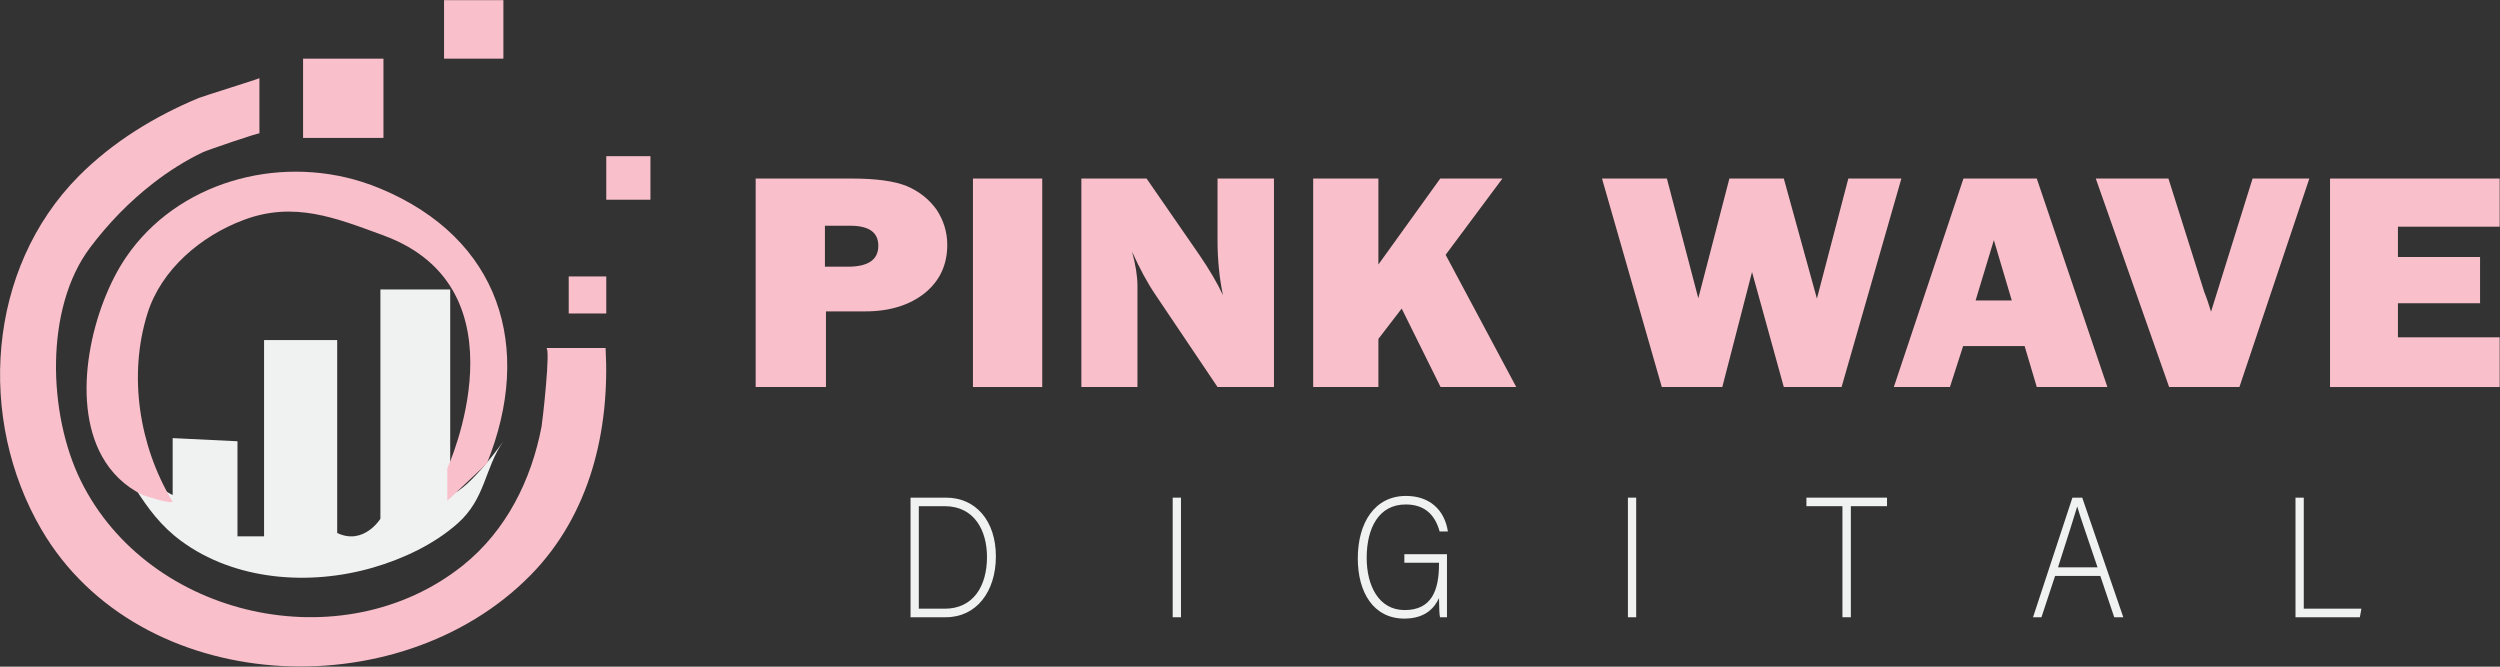
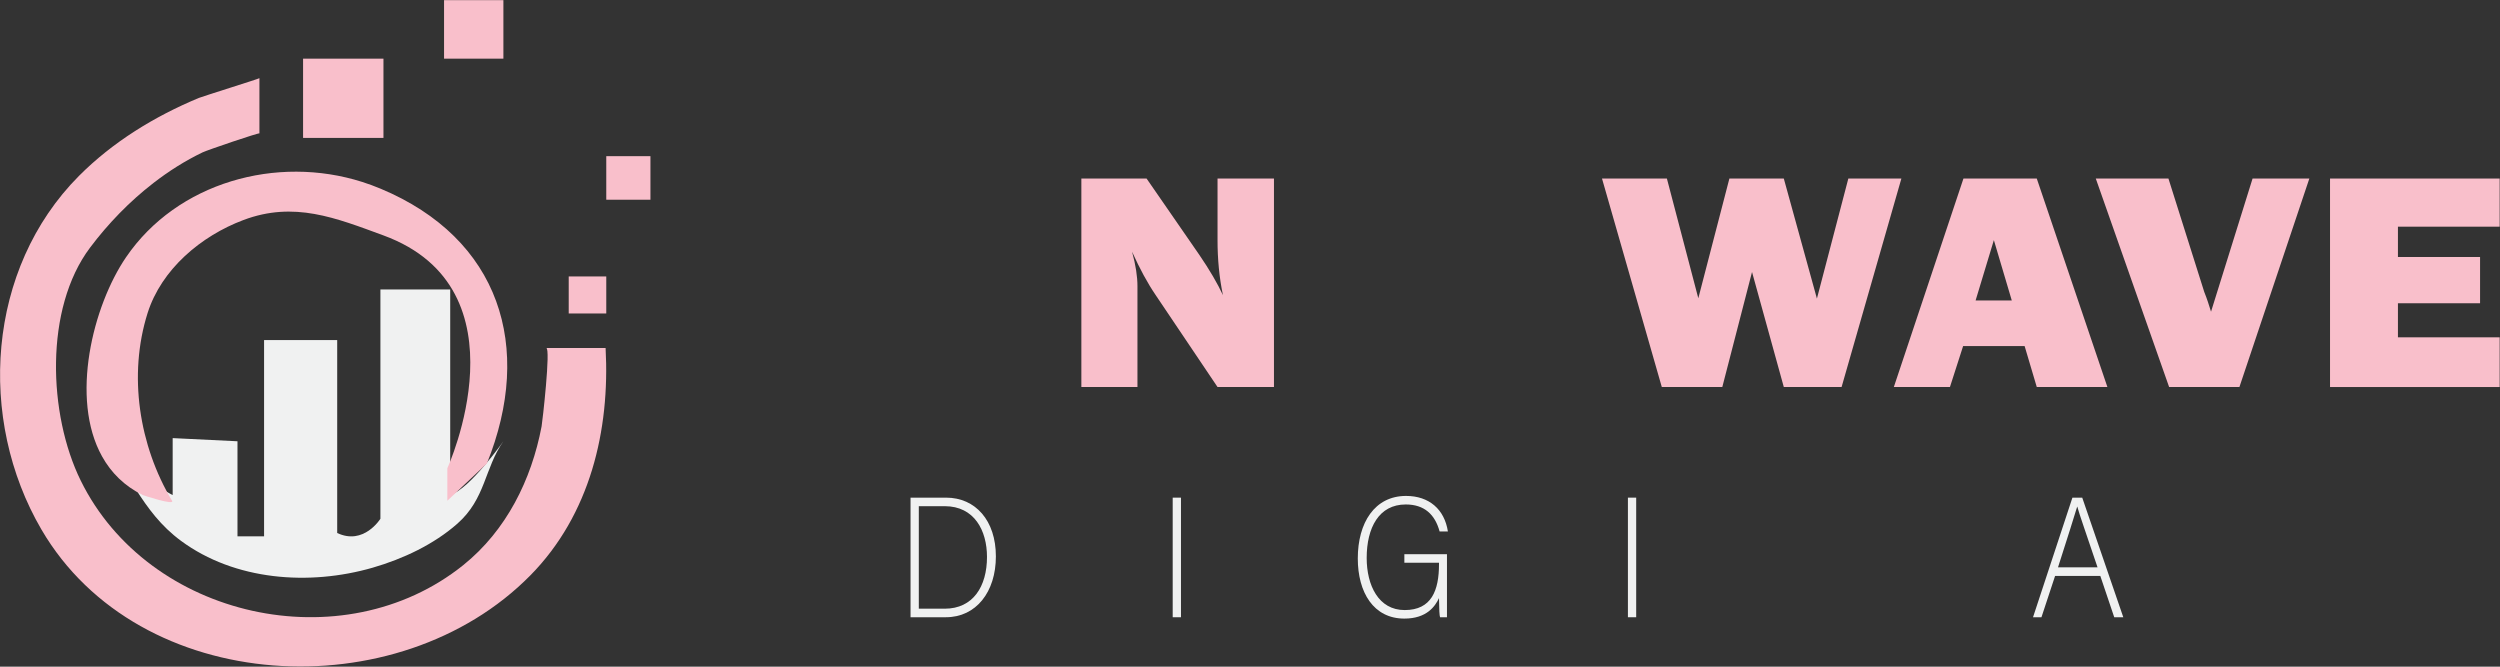
<svg xmlns="http://www.w3.org/2000/svg" width="100%" height="100%" viewBox="0 0 3735 996" version="1.1" xml:space="preserve" style="fill-rule:evenodd;clip-rule:evenodd;stroke-linejoin:round;stroke-miterlimit:2;">
  <rect x="0" y="0" width="3735" height="996" fill="#333333" stroke="none" />
  <g transform="matrix(0.75,0,0,0.75,0,0)">
    <g transform="matrix(4.167,0,0,4.167,-1568.24,-3523.93)">
-       <path d="M789.923,994.53C801.715,994.53 811.246,991.541 818.514,985.714C825.622,979.886 829.176,972.266 829.176,962.702C829.176,956.576 827.399,950.898 824.007,945.818C820.453,940.887 815.768,937.151 809.792,934.611C803.815,932.22 795.092,931.025 783.623,931.025L737.586,931.025L737.586,1030.69L771.185,1030.69L771.185,994.53L789.923,994.53ZM770.701,953.588L782.816,953.588C791.7,953.588 796.223,956.726 796.223,963.151C796.223,969.875 791.377,973.162 781.685,973.162L770.701,973.162L770.701,953.588Z" style="fill:rgb(249,191,203);fill-rule:nonzero;" />
-     </g>
+       </g>
    <g transform="matrix(4.167,0,0,4.167,-1568.24,-3523.93)">
-       <rect x="841.462" y="931.025" width="33.115" height="99.665" style="fill:rgb(249,191,203);fill-rule:nonzero;" />
-     </g>
+       </g>
    <g transform="matrix(4.167,0,0,4.167,-1568.24,-3523.93)">
      <path d="M985.356,931.025L958.38,931.025L958.38,960.611C958.38,969.427 959.188,978.243 960.965,986.76C958.38,981.231 954.665,974.806 949.657,967.484L924.458,931.025L893.282,931.025L893.282,1030.69L920.097,1030.69L920.097,982.426C920.097,977.944 919.289,972.415 917.512,965.99C921.228,974.208 924.943,981.082 928.82,986.76L958.38,1030.69L985.356,1030.69L985.356,931.025Z" style="fill:rgb(249,191,203);fill-rule:nonzero;" />
    </g>
    <g transform="matrix(4.167,0,0,4.167,-1568.24,-3523.93)">
-       <path d="M1067.42,967.484L1094.56,931.025L1064.84,931.025L1035.28,972.116L1035.28,931.025L1004.1,931.025L1004.1,1030.69L1035.28,1030.69L1035.28,1007.68L1046.42,993.185L1065,1030.69L1101.18,1030.69L1067.42,967.484Z" style="fill:rgb(249,191,203);fill-rule:nonzero;" />
-     </g>
+       </g>
    <g transform="matrix(4.167,0,0,4.167,-1568.24,-3523.93)">
      <path d="M1259.93,931.025L1244.91,988.403L1229.08,931.025L1203.07,931.025L1188.21,988.254L1173.19,931.025L1142.17,931.025L1170.76,1030.69L1199.68,1030.69L1213.89,975.702L1229.08,1030.69L1256.7,1030.69L1285.29,931.025L1259.93,931.025Z" style="fill:rgb(249,191,203);fill-rule:nonzero;" />
    </g>
    <g transform="matrix(4.167,0,0,4.167,-1568.24,-3523.93)">
      <path d="M1383.77,1030.69L1350.01,931.025L1314.96,931.025L1281.68,1030.69L1308.5,1030.69L1314.8,1011.12L1344.2,1011.12L1350.01,1030.69L1383.77,1030.69ZM1329.5,960.461L1338.06,989.3L1320.77,989.3L1329.5,960.461Z" style="fill:rgb(249,191,203);fill-rule:nonzero;" />
    </g>
    <g transform="matrix(4.167,0,0,4.167,-1568.24,-3523.93)">
      <path d="M1453.17,931.025L1433.31,994.679C1432.34,991.541 1431.37,988.403 1430.08,985.266L1412.95,931.025L1378.22,931.025L1413.28,1030.69L1446.88,1030.69L1480.31,931.025L1453.17,931.025Z" style="fill:rgb(249,191,203);fill-rule:nonzero;" />
    </g>
    <g transform="matrix(4.167,0,0,4.167,-1568.24,-3523.93)">
      <path d="M1522.66,1006.93L1522.66,990.645L1561.92,990.645L1561.92,968.53L1522.66,968.53L1522.66,954.036L1571.29,954.036L1571.29,931.025L1490.2,931.025L1490.2,1030.69L1571.29,1030.69L1571.29,1006.93L1522.66,1006.93Z" style="fill:rgb(249,191,203);fill-rule:nonzero;" />
    </g>
    <g transform="matrix(4.167,0,0,4.167,-1568.24,-3523.93)">
      <path d="M811.621,1140.74L828.541,1140.74C842.897,1140.74 852.419,1128.73 852.419,1111.66C852.419,1094.51 842.677,1083.57 828.614,1083.57L811.621,1083.57L811.621,1140.74ZM815.576,1087.65L827.955,1087.65C842.164,1087.65 848.171,1099.33 848.171,1111.91C848.171,1126.04 841.505,1136.66 827.955,1136.66L815.576,1136.66L815.576,1087.65Z" style="fill:rgb(240,241,241);fill-rule:nonzero;" />
    </g>
    <g transform="matrix(4.167,0,0,4.167,-1568.24,-3523.93)">
      <rect x="936.946" y="1083.57" width="3.955" height="57.174" style="fill:rgb(240,241,241);fill-rule:nonzero;" />
    </g>
    <g transform="matrix(4.167,0,0,4.167,-1568.24,-3523.93)">
      <path d="M1068.06,1110.6L1047.69,1110.6L1047.69,1114.68L1064.25,1114.68L1064.25,1115.34C1064.25,1128 1060.66,1137.31 1047.84,1137.31C1035.32,1137.31 1029.68,1125.47 1029.68,1112.4C1029.68,1097.94 1035.54,1086.83 1048.35,1086.83C1057.29,1086.83 1062.34,1091.65 1064.54,1099.74L1068.5,1099.74C1066.88,1089.2 1059.56,1082.75 1048.5,1082.75C1033.49,1082.75 1025.43,1095.57 1025.43,1112.64C1025.43,1128.9 1032.97,1141.39 1047.69,1141.39C1058.39,1141.39 1062.42,1135.51 1064.25,1131.59C1064.32,1137.15 1064.47,1140.09 1064.76,1140.74L1068.06,1140.74L1068.06,1110.6Z" style="fill:rgb(240,241,241);fill-rule:nonzero;" />
    </g>
    <g transform="matrix(4.167,0,0,4.167,-1568.24,-3523.93)">
      <rect x="1154.56" y="1083.57" width="3.955" height="57.174" style="fill:rgb(240,241,241);fill-rule:nonzero;" />
    </g>
    <g transform="matrix(4.167,0,0,4.167,-1568.24,-3523.93)">
-       <path d="M1257.11,1140.74L1261.13,1140.74L1261.13,1087.65L1278.42,1087.65L1278.42,1083.57L1239.89,1083.57L1239.89,1087.65L1257.11,1087.65L1257.11,1140.74Z" style="fill:rgb(240,241,241);fill-rule:nonzero;" />
-     </g>
+       </g>
    <g transform="matrix(4.167,0,0,4.167,-1568.24,-3523.93)">
      <path d="M1380.38,1120.98L1387.04,1140.74L1391.37,1140.74L1371.74,1083.57L1367.05,1083.57L1348.22,1140.74L1352.25,1140.74L1358.77,1120.98L1380.38,1120.98ZM1360.16,1116.89C1364.78,1102.35 1368.07,1092.22 1369.32,1087.89L1369.39,1087.89C1370.42,1091.73 1373.35,1099.9 1379.06,1116.89L1360.16,1116.89Z" style="fill:rgb(240,241,241);fill-rule:nonzero;" />
    </g>
    <g transform="matrix(4.167,0,0,4.167,-1568.24,-3523.93)">
-       <path d="M1473.69,1140.74L1504.46,1140.74L1505.19,1136.66L1477.65,1136.66L1477.65,1083.57L1473.69,1083.57L1473.69,1140.74Z" style="fill:rgb(240,241,241);fill-rule:nonzero;" />
-     </g>
+       </g>
    <g transform="matrix(4.167,0,0,4.167,-1568.24,-3523.93)">
      <path d="M500.364,909.456L500.364,883.039C500.364,883.271 473.121,891.783 471.427,892.486C450.259,901.277 430.23,913.553 414.088,929.774C369.975,974.106 365.316,1046.03 396.166,1098.83C442.8,1178.63 566.73,1184.91 629.917,1120.69C658.437,1091.71 667.99,1051.42 665.849,1012.02L637.48,1012.02C639.681,1012.02 635.646,1047.43 635.248,1049.52C630.417,1074.98 618.431,1099.27 597.788,1115.84C540.261,1162.01 447.319,1141.3 414.919,1075.38C399.42,1043.85 397.492,993.194 419.413,964.037C428.08,952.509 438.279,941.979 449.739,933.123C457.034,927.485 464.872,922.506 473.212,918.502C475.493,917.407 500.364,908.94 500.364,909.456Z" style="fill:rgb(249,191,203);fill-rule:nonzero;" />
    </g>
    <g transform="matrix(4.167,0,0,4.167,-1568.24,-3523.93)">
      <path d="M616.992,1056.62C616.991,1056.62 601.102,1079.3 591.568,1082.32L591.568,984.046L558.2,984.046L558.2,1093.66C558.2,1093.66 550.255,1106.51 537.543,1100.47L537.543,1008.24L502.586,1008.24L502.586,1102.08L489.875,1102.08L489.875,1056.62L458.89,1055.11L458.89,1082.32C458.89,1082.32 442.168,1074.38 423.142,1053.6C437.988,1069.82 443.493,1089.95 462.91,1104.25C488.59,1123.18 524.129,1125.83 554.51,1117.05C569.043,1112.85 583.718,1105.93 594.954,1096.04C608.559,1084.07 607.873,1069.63 616.992,1056.62Z" style="fill:rgb(240,241,241);fill-rule:nonzero;" />
    </g>
    <g transform="matrix(4.167,0,0,4.167,-1568.24,-3523.93)">
      <rect x="521.231" y="873.715" width="38.424" height="37.885" style="fill:rgb(249,191,203);fill-rule:nonzero;" />
    </g>
    <g transform="matrix(4.167,0,0,4.167,-1568.24,-3523.93)">
      <rect x="588.623" y="845.744" width="28.369" height="27.971" style="fill:rgb(249,191,203);fill-rule:nonzero;" />
    </g>
    <g transform="matrix(4.167,0,0,4.167,-1568.24,-3523.93)">
      <rect x="666.171" y="920.333" width="21.116" height="20.82" style="fill:rgb(249,191,203);fill-rule:nonzero;" />
    </g>
    <g transform="matrix(4.167,0,0,4.167,-1568.24,-3523.93)">
      <rect x="648.217" y="977.83" width="17.954" height="17.703" style="fill:rgb(249,191,203);fill-rule:nonzero;" />
    </g>
    <g transform="matrix(4.167,0,0,4.167,-1568.24,-3523.93)">
      <path d="M425.147,1063.88C409.695,1036.16 420.759,991.863 436.615,968.628C461.029,932.852 508.621,919.629 549.505,932.648C552.47,933.592 555.392,934.666 558.26,935.864C615.279,959.673 631.596,1011.49 609.111,1067.23L590.199,1085.05L590.199,1069.51C590.199,1069.51 629.387,983.817 559.655,958.211C536.729,949.793 516.917,941.75 492.715,950.857C472.41,958.497 453.502,974.428 446.894,995.365C437.562,1024.93 442.798,1058.65 458.594,1085.05C460.062,1087.5 444.758,1082.42 444.558,1082.32C435.744,1077.98 429.428,1071.57 425.147,1063.88Z" style="fill:rgb(249,191,203);fill-rule:nonzero;" />
    </g>
  </g>
</svg>